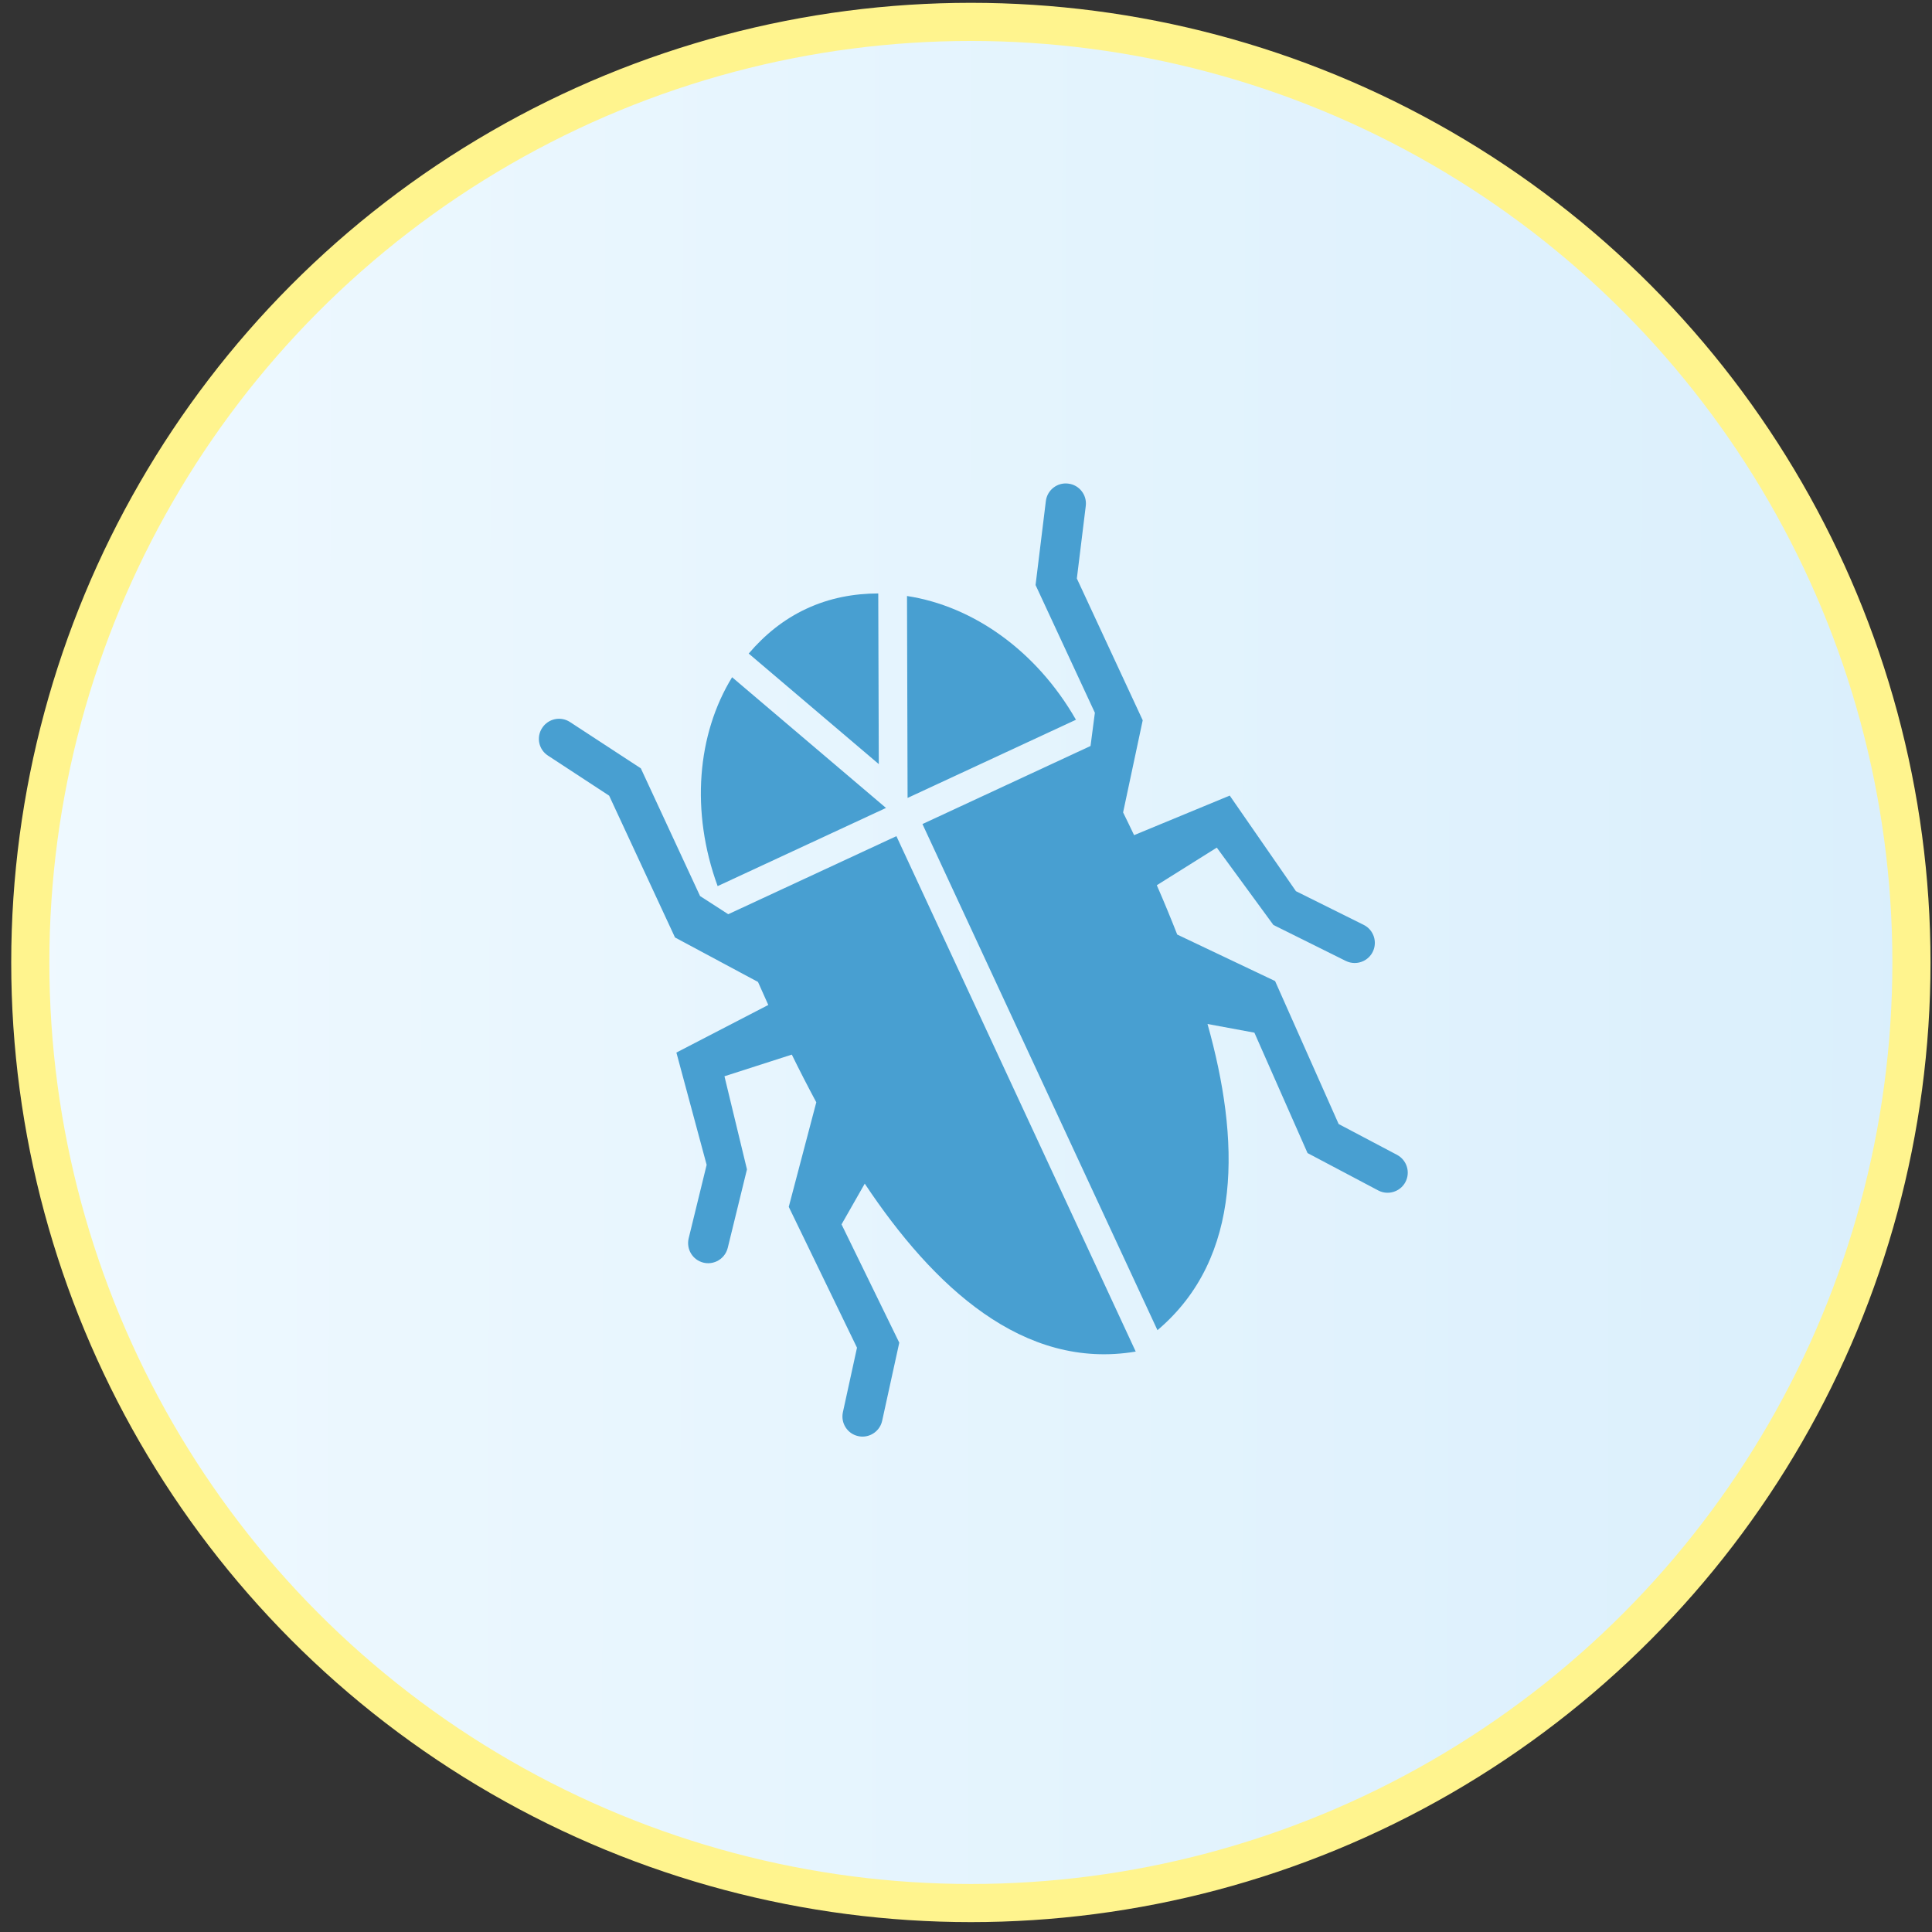
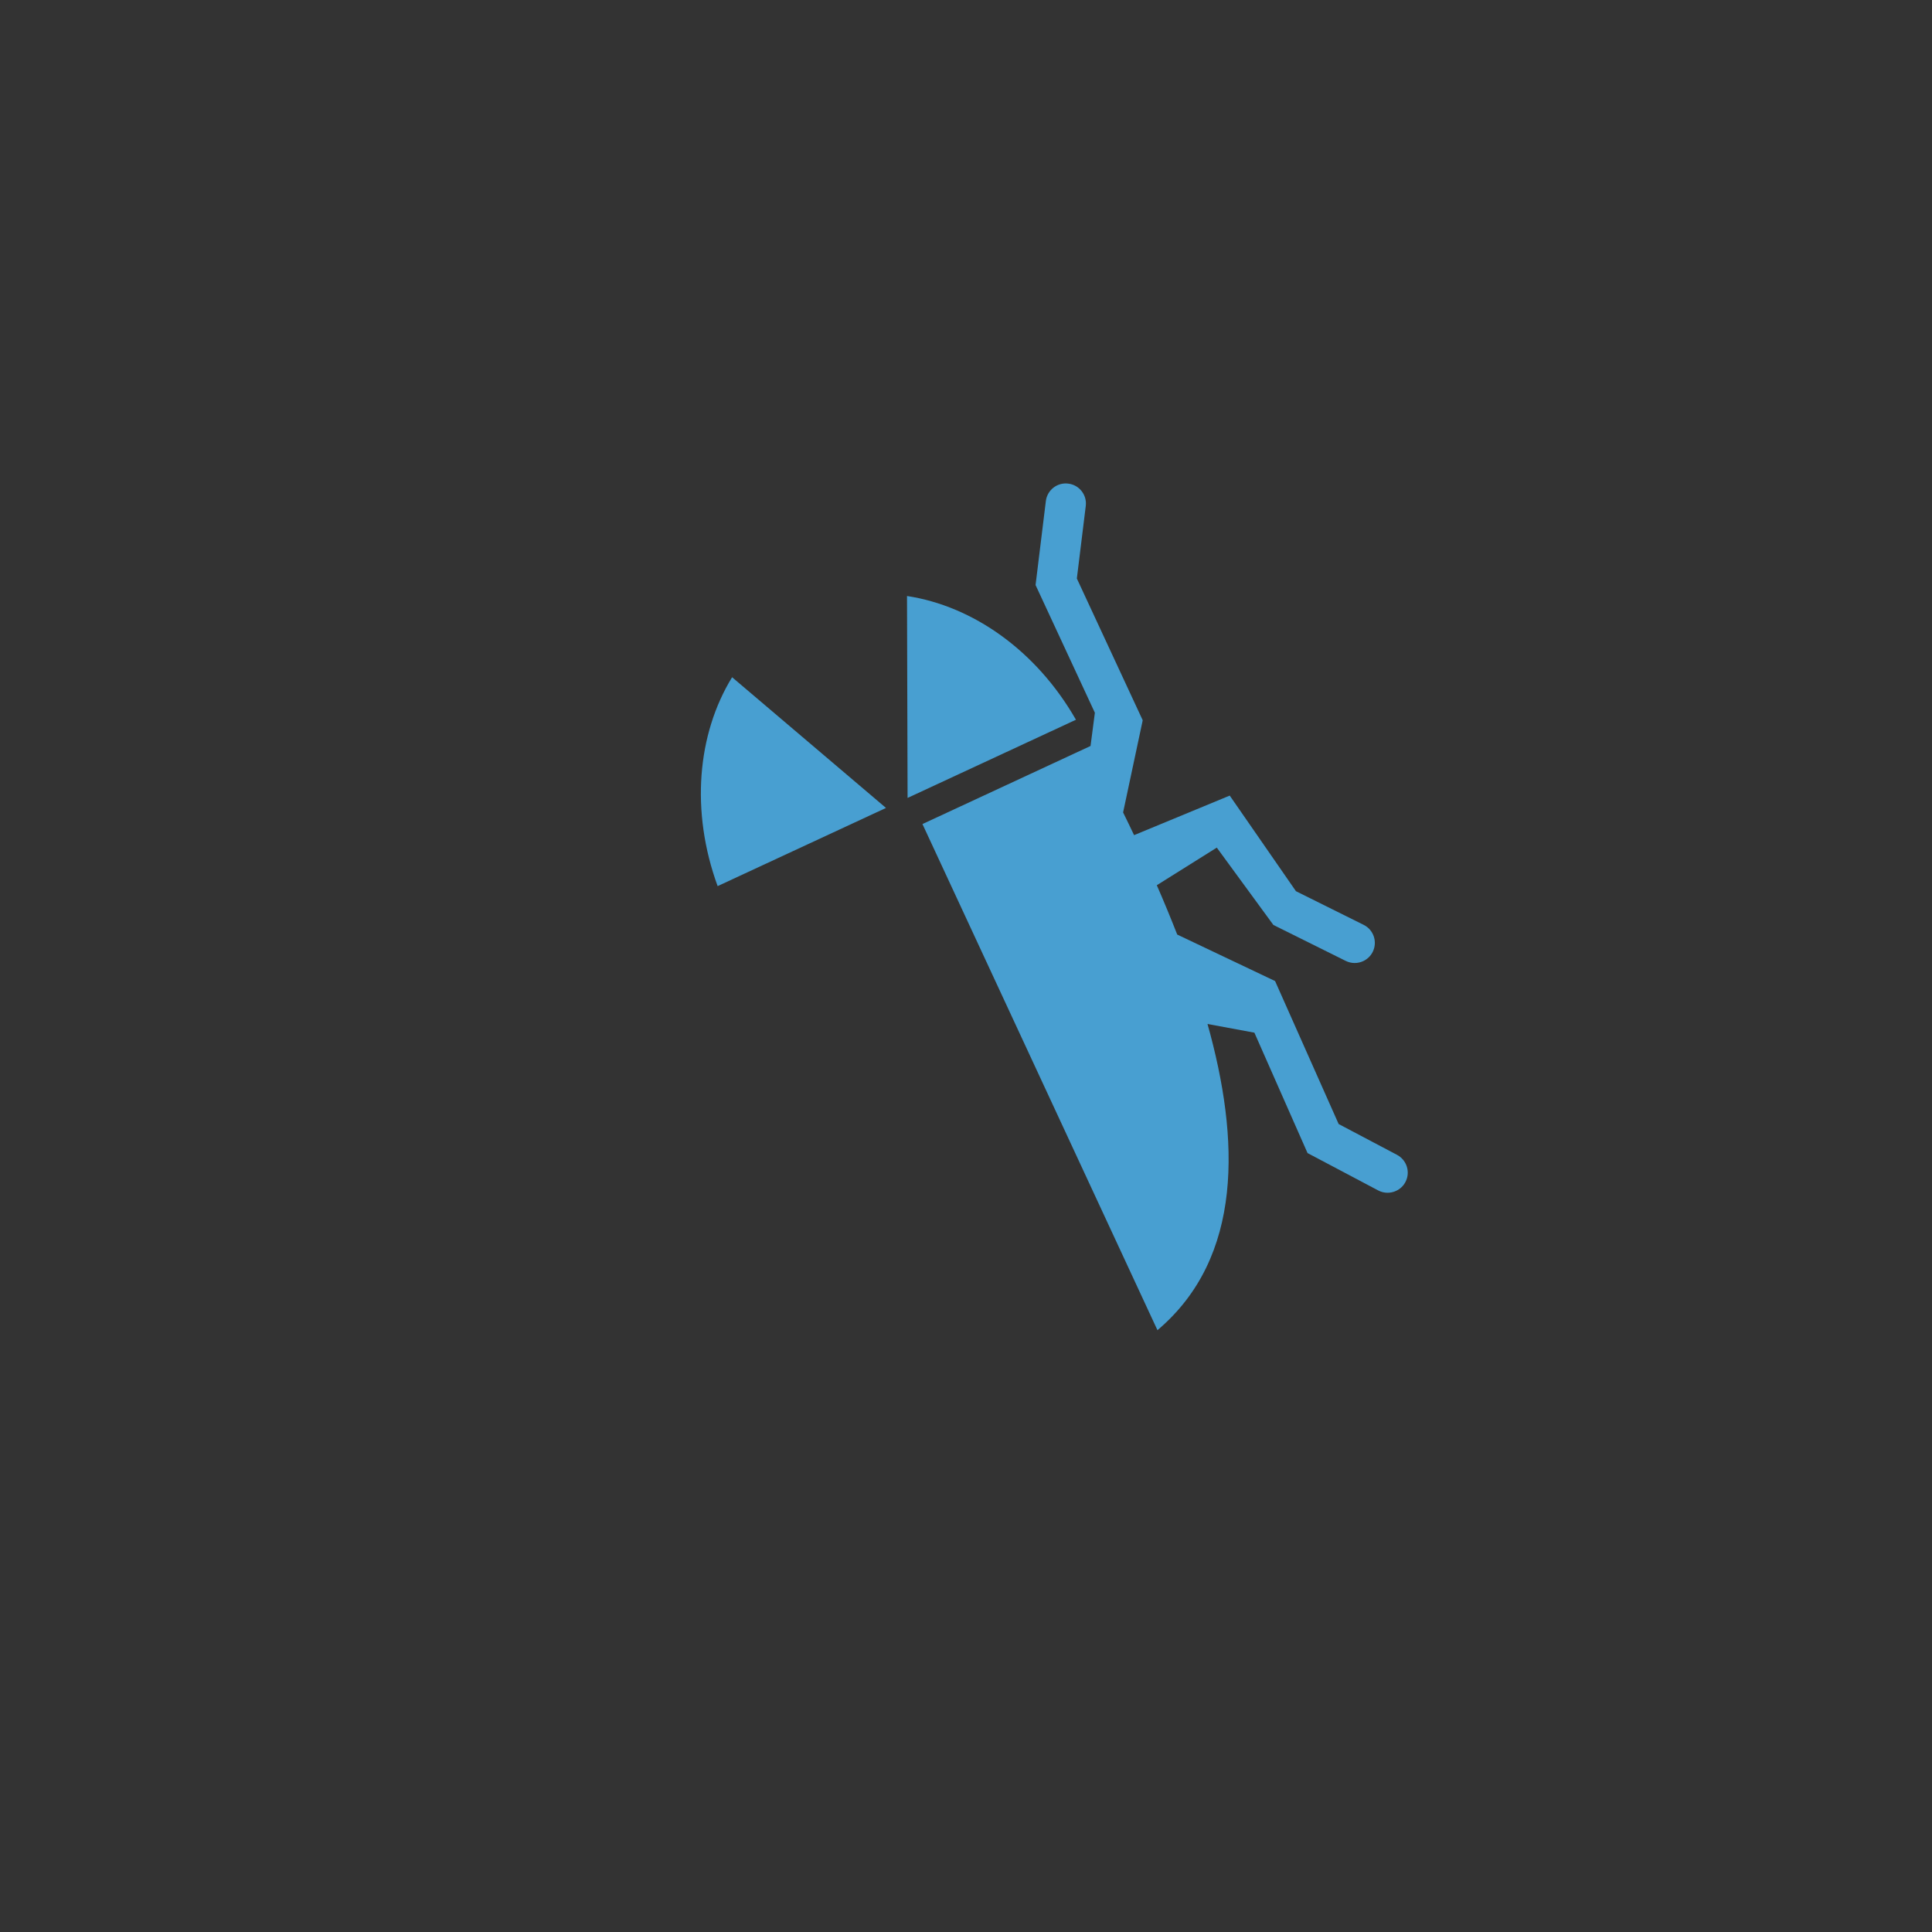
<svg xmlns="http://www.w3.org/2000/svg" width="152" height="152" viewBox="0 0 152 152" fill="none">
  <rect x="0" y="0" width="152" height="152" fill="#333333" stroke="none" />
-   <circle cx="76.383" cy="75.722" r="74" fill="url(#paint0_linear_25_35)" stroke="#FFF48E" stroke-width="3" />
  <g clip-path="url(#clip0_25_35)">
-     <path d="M55.078 70.497L50.417 60.448L44.846 56.807C44.119 56.33 43.138 56.531 42.657 57.267C42.175 57.993 42.38 58.974 43.114 59.449L47.925 62.6L53.106 73.756L59.636 77.256C59.898 77.85 60.162 78.441 60.445 79.065L53.215 82.81L55.595 91.644L54.181 97.424C53.977 98.276 54.492 99.129 55.341 99.338C55.703 99.428 56.068 99.381 56.385 99.234C56.804 99.039 57.135 98.662 57.255 98.177L58.767 92.001L56.997 84.675L62.296 82.971C62.901 84.207 63.544 85.458 64.222 86.723L62.056 94.949L67.424 106.029L66.315 111.106C66.13 111.959 66.666 112.804 67.52 112.987C67.872 113.066 68.219 113.017 68.524 112.877C68.954 112.676 69.295 112.285 69.404 111.78L70.75 105.635L66.208 96.328L68.034 93.123C73.429 101.227 80.498 107.828 89.353 106.335L70.525 65.784L57.295 71.926L55.078 70.497Z" fill="#489FD1" />
    <path d="M107.29 72.765L101.958 70.114L96.749 62.593L89.224 65.705C88.931 65.081 88.644 64.501 88.36 63.918L89.903 56.667L84.721 45.514L85.423 39.802C85.528 38.939 84.91 38.148 84.044 38.048C83.174 37.936 82.386 38.56 82.282 39.424L81.473 46.028L86.139 56.076L85.798 58.69L72.574 64.832L91.063 104.652C97.834 98.924 97.54 89.617 95.001 80.562L98.689 81.245L102.87 90.717L108.431 93.658C108.887 93.9 109.407 93.893 109.838 93.691C110.143 93.551 110.402 93.317 110.572 92.996C110.98 92.226 110.685 91.271 109.911 90.858L105.318 88.433L100.317 77.184L92.618 73.526C92.095 72.194 91.56 70.897 91.012 69.645L95.731 66.686L100.183 72.77L105.877 75.6C106.327 75.821 106.83 75.812 107.248 75.617C107.565 75.47 107.835 75.221 108 74.886C108.389 74.102 108.069 73.153 107.29 72.765Z" fill="#489FD1" />
    <path d="M56.46 69.715L69.705 63.565L57.598 53.281C54.852 57.756 54.314 63.838 56.46 69.715Z" fill="#489FD1" />
-     <path d="M63.457 47.887C61.653 48.721 60.148 49.957 58.904 51.419L69.139 60.116L69.097 46.689C67.173 46.694 65.259 47.047 63.457 47.887Z" fill="#489FD1" />
    <path d="M71.359 46.891L71.404 62.777L84.65 56.626C81.542 51.194 76.55 47.681 71.359 46.891Z" fill="#489FD1" />
  </g>
  <defs>
    <linearGradient id="paint0_linear_25_35" x1="0.883" y1="10.819" x2="151.885" y2="11.117" gradientUnits="userSpaceOnUse">
      <stop stop-color="#EFF9FF" />
      <stop offset="1" stop-color="#DAEFFC" />
    </linearGradient>
    <clipPath id="clip0_25_35">
      <rect width="76.113" height="76.113" fill="white" transform="translate(27.569 98.389) rotate(-69.908)" />
    </clipPath>
  </defs>
</svg>